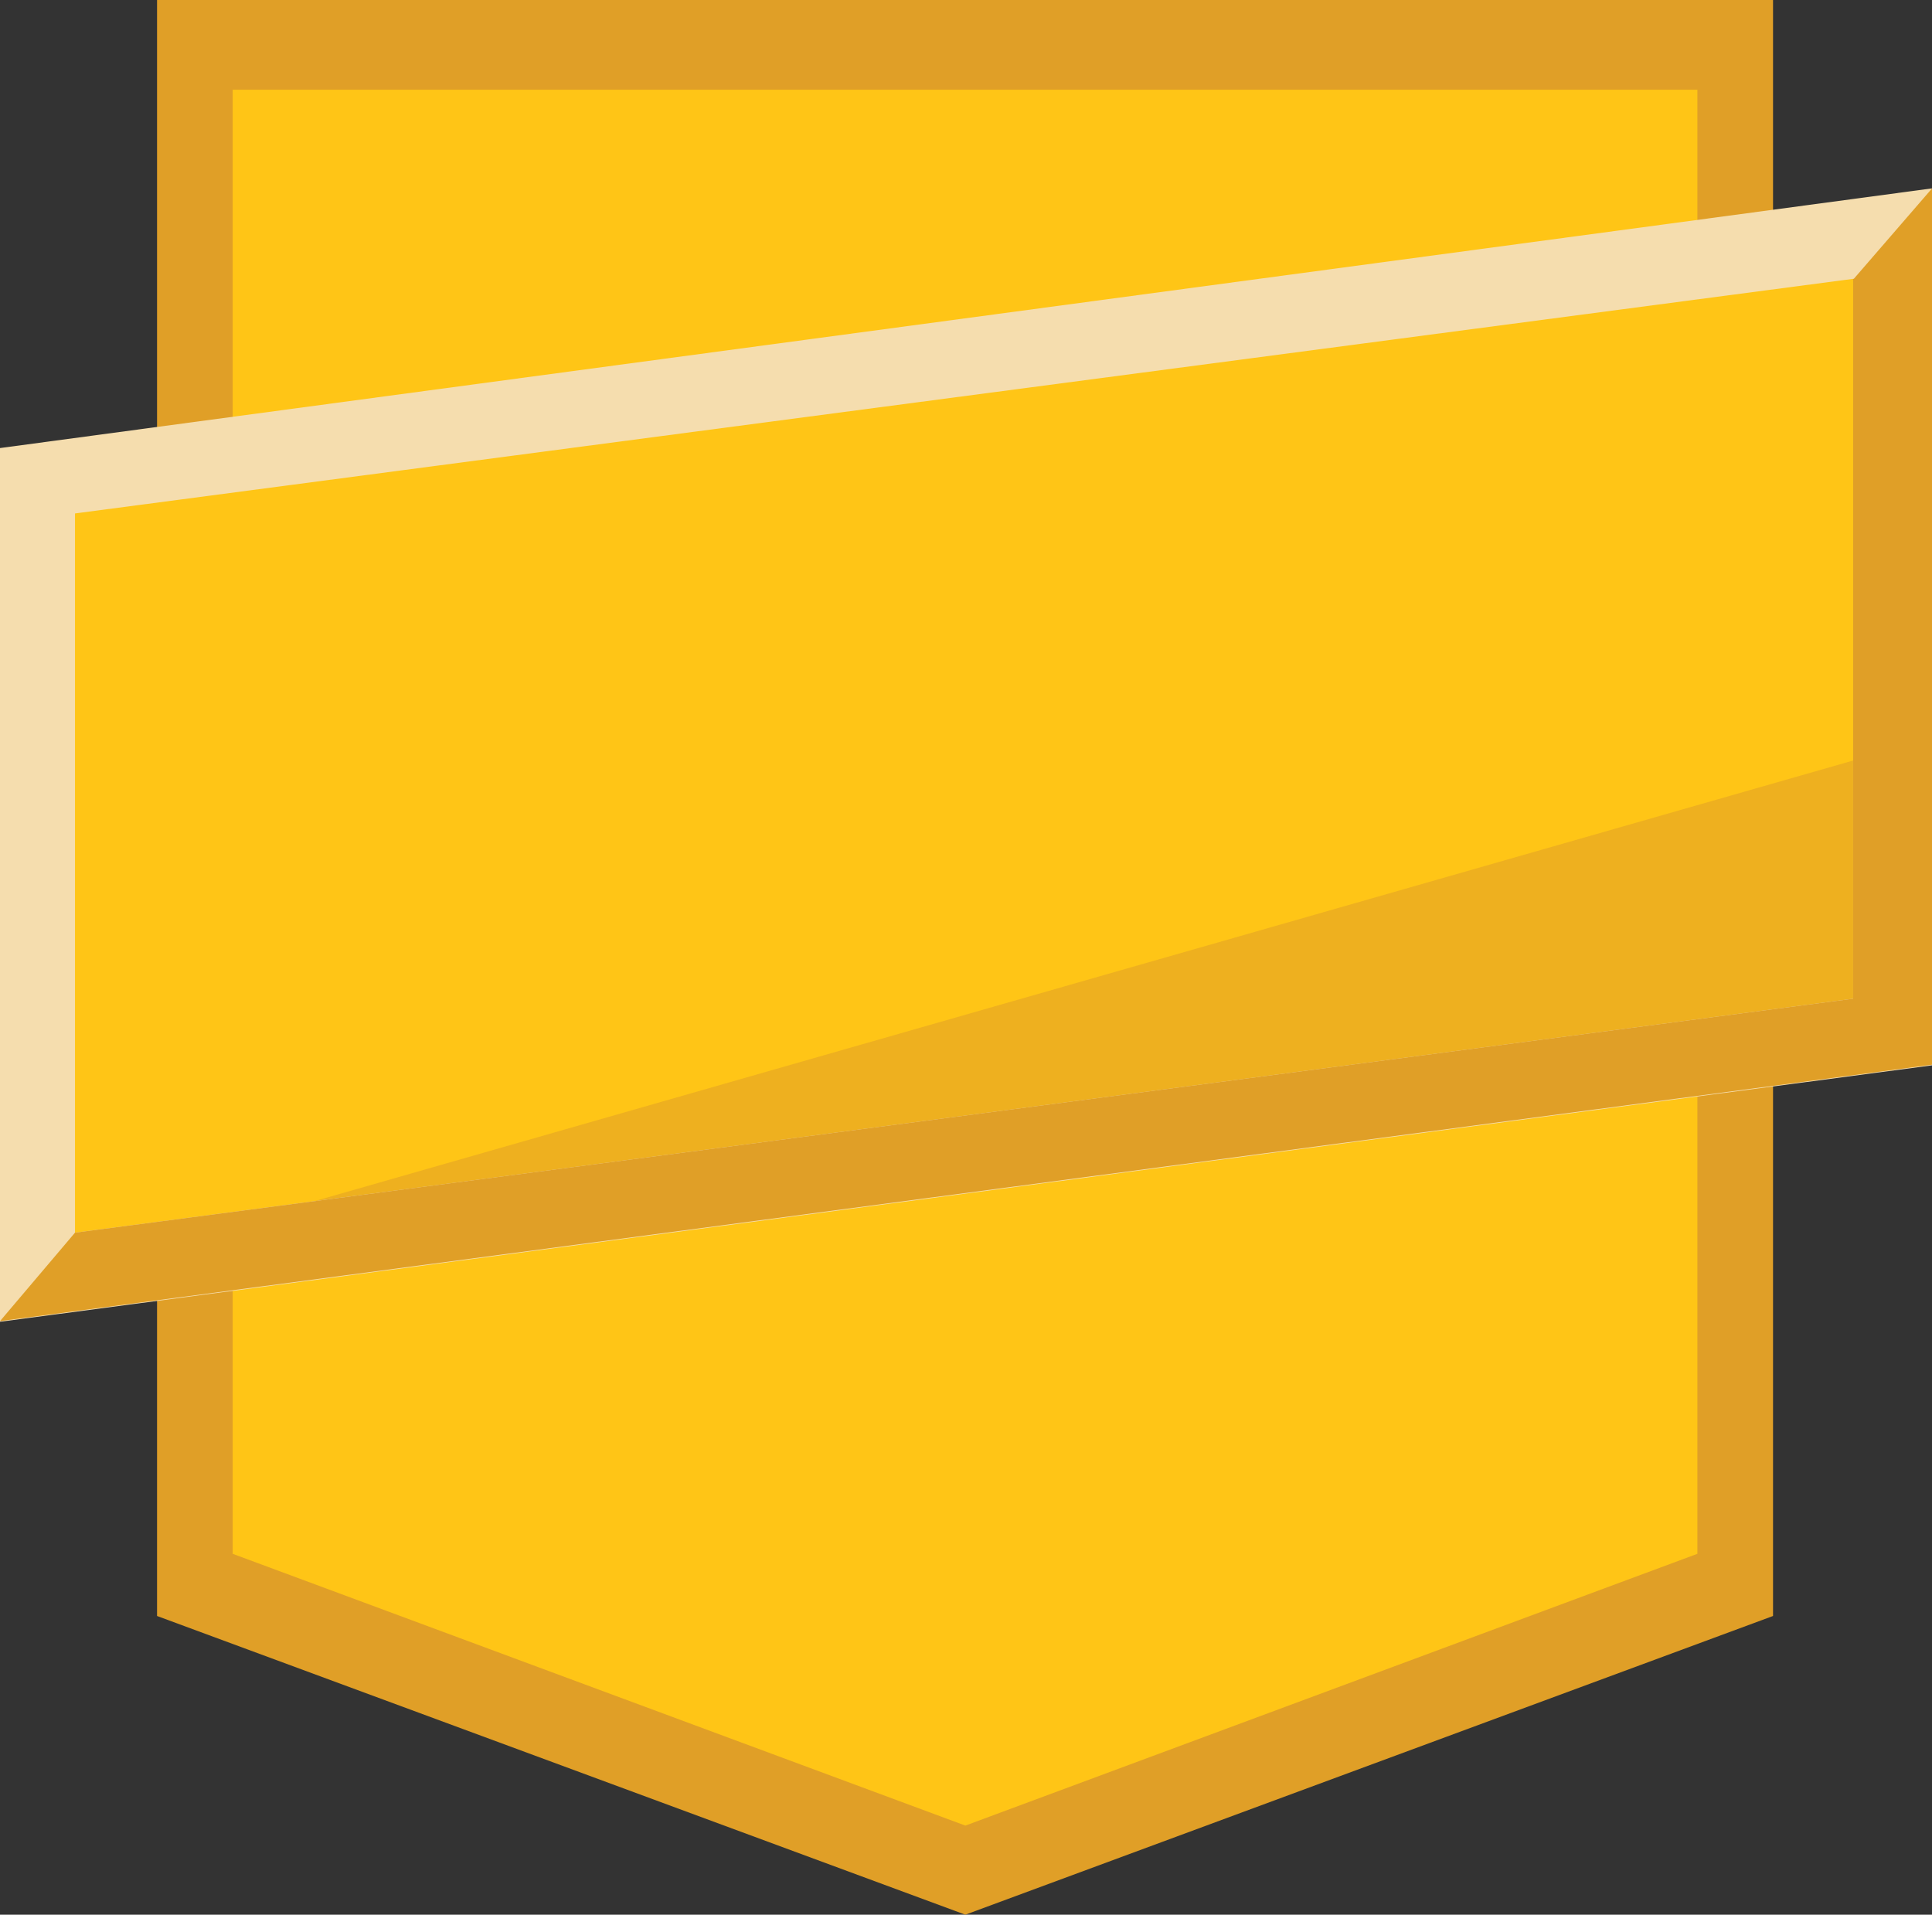
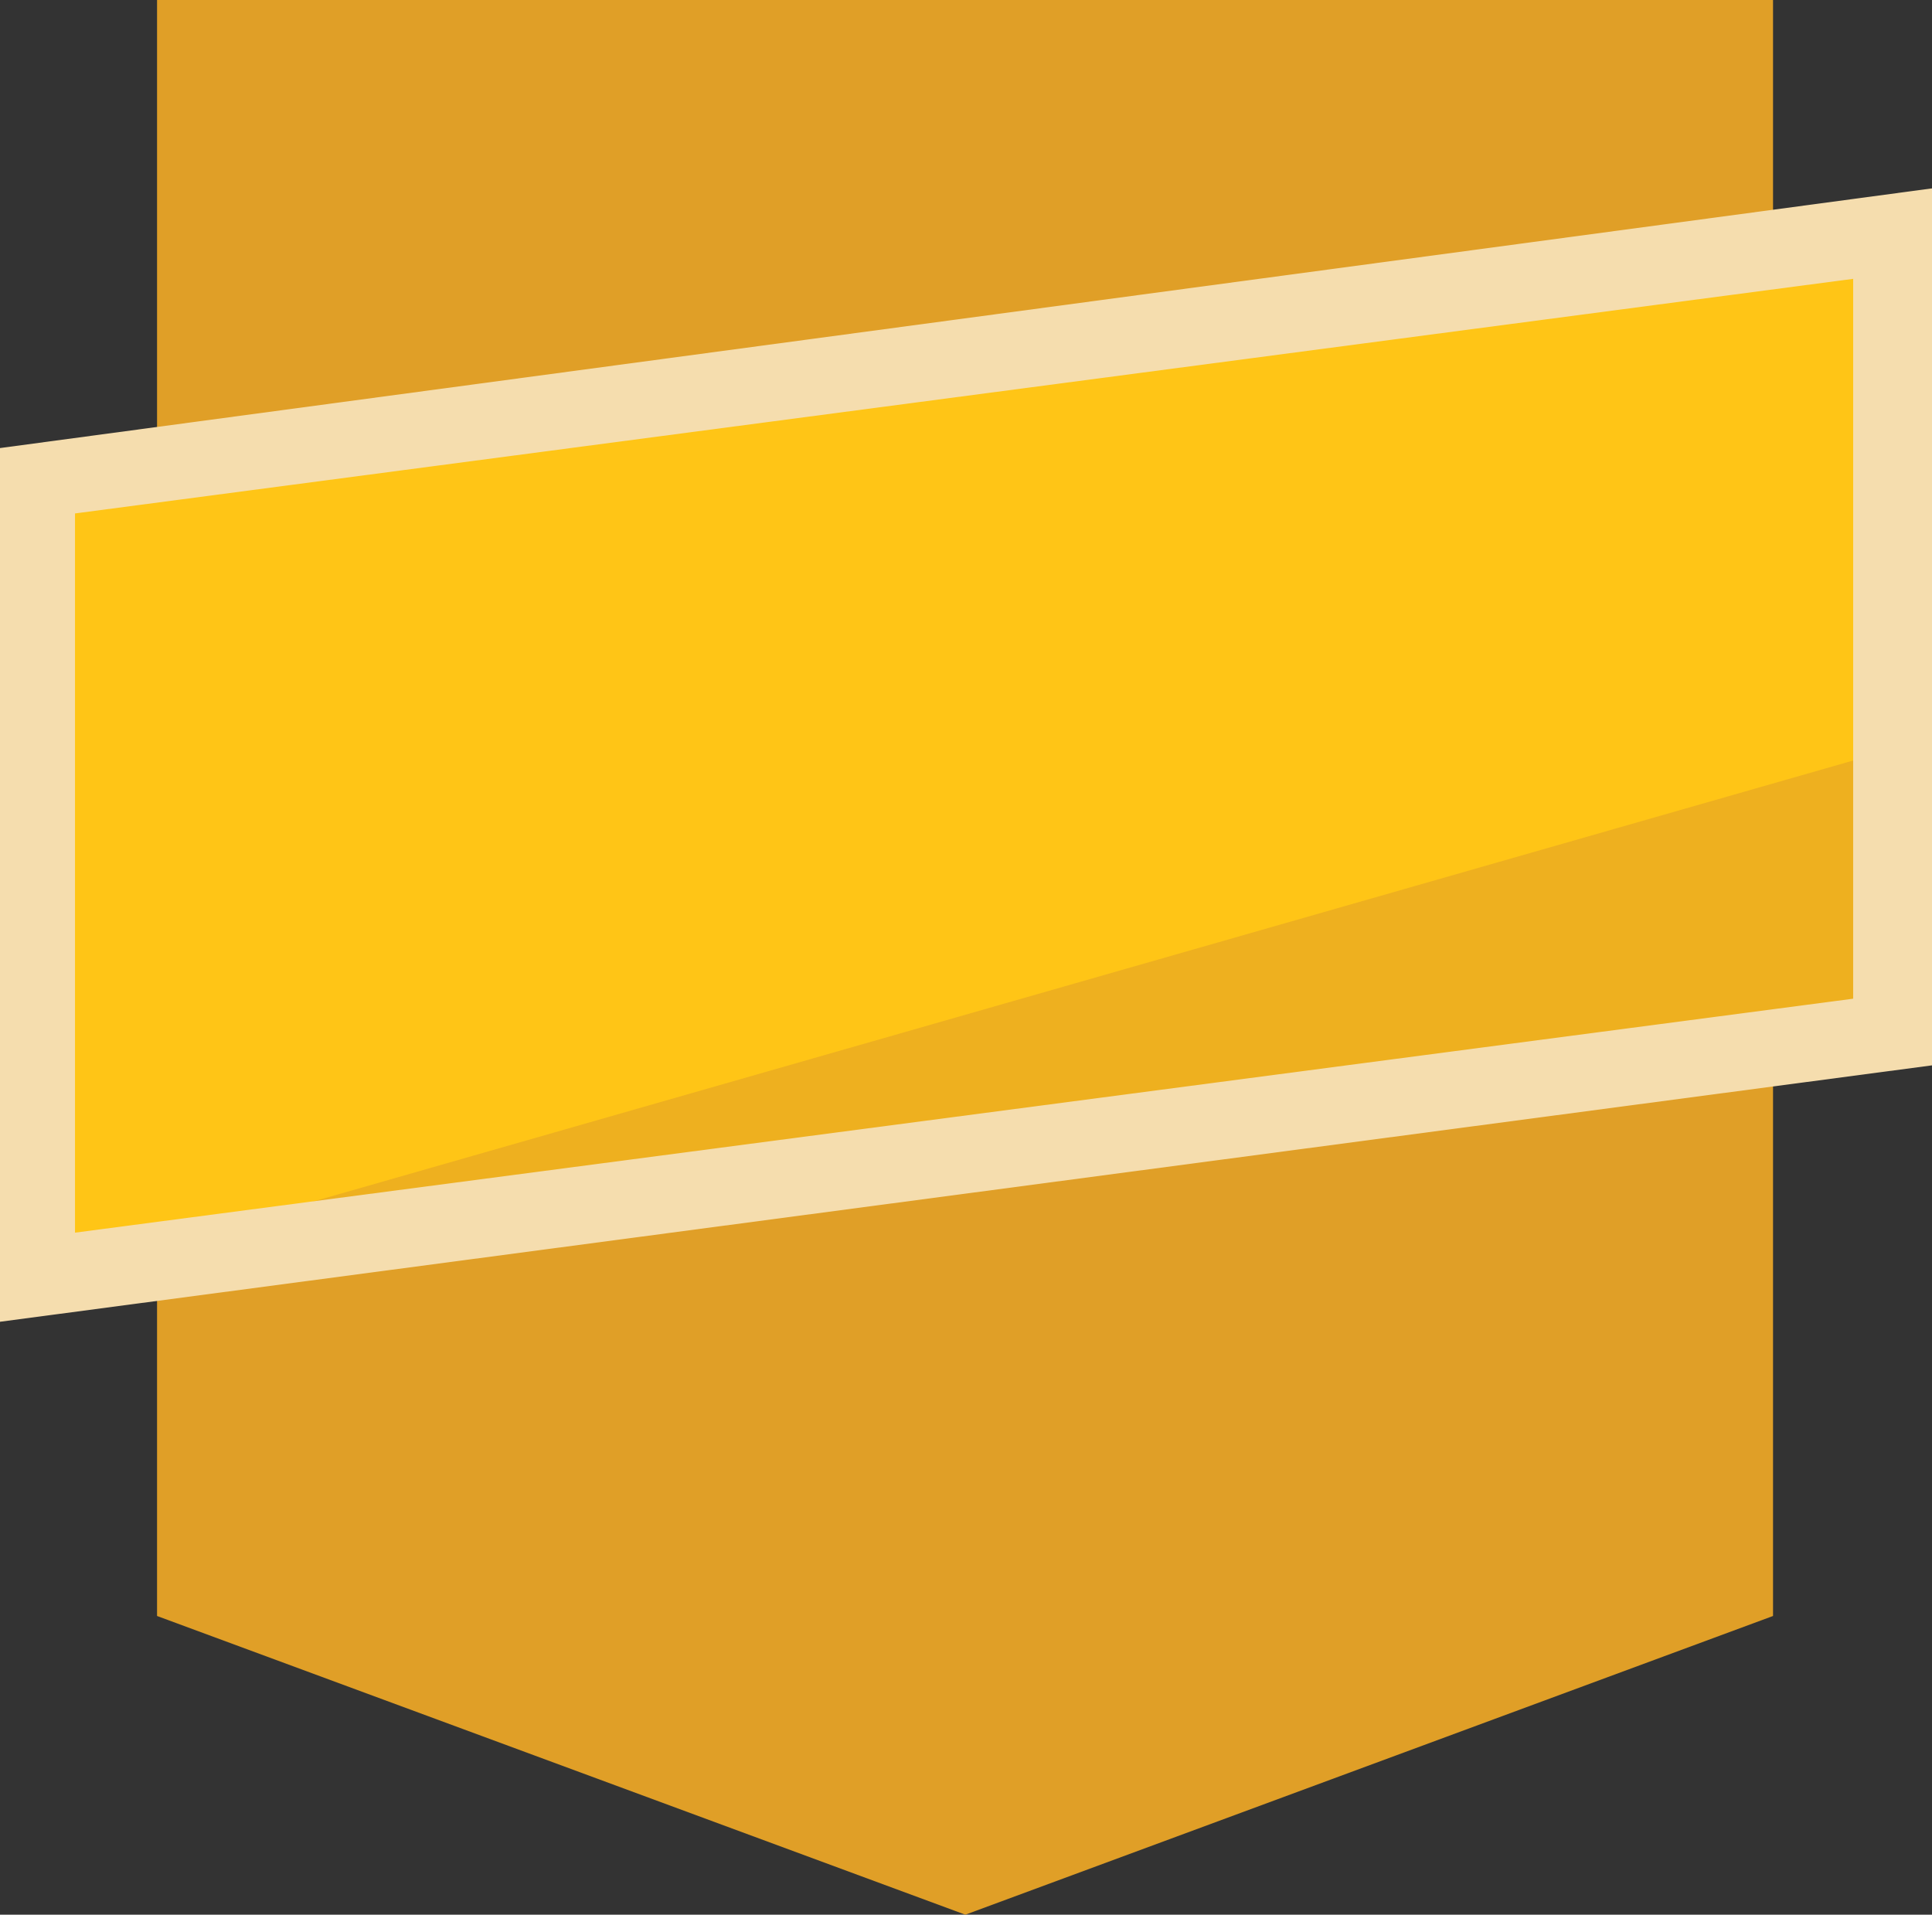
<svg xmlns="http://www.w3.org/2000/svg" id="Layer_2" data-name="Layer 2" viewBox="0 0 30.14 29.87">
  <rect x="0" y="0" width="30.14" height="29.87" fill="#333333" stroke="none" />
  <defs>
    <style>      .cls-1 {        fill: #ed1c24;      }      .cls-2 {        fill: #ffc516;      }      .cls-3 {        fill: #e09f27;      }      .cls-4 {        fill: #fff;      }      .cls-5 {        opacity: .55;      }      .cls-6 {        fill: #f5ddae;      }    </style>
  </defs>
  <g id="Layer_1-2" data-name="Layer 1">
    <g>
      <polygon class="cls-3" points="27.66 25.21 15.06 29.87 2.45 25.21 2.45 0 27.66 0 27.66 25.21" />
-       <polygon class="cls-2" points="26.48 24.24 15.06 28.48 3.63 24.24 3.63 1.4 26.48 1.4 26.48 24.24" />
-       <path class="cls-4" d="M28.93,4.24L1.1,7.92s-.02.01-.02.02v11.32s0,.01,0,.02c0,0,.01,0,.02,0,0,0,0,0,0,0l27.83-3.67s.02-.01.02-.02V4.27s0-.01,0-.02c0,0-.01,0-.02,0,0,0,0,0,0,0" />
-       <polygon class="cls-1" points="1.08 7.92 1.08 19.34 29.01 15.66 29.01 4.24 1.08 7.92" />
      <polygon class="cls-2" points=".09 7.07 30.04 3.04 30.04 16.53 .09 20.51 .09 7.07" />
      <g class="cls-5">
        <polygon class="cls-3" points=".57 19.98 29.01 15.66 29.17 11.79 .57 19.98" />
      </g>
      <path class="cls-6" d="M1.17,8.01l27.74-3.66v11.23L1.17,19.23v-11.23ZM30.13,2.94L0,6.99v13.63l30.14-4V2.94Z" />
-       <path class="cls-3" d="M28.91,4.35v11.23L1.17,19.23l-1.17,1.38,30.14-4V2.94s-1.22,1.41-1.22,1.41Z" />
    </g>
  </g>
</svg>